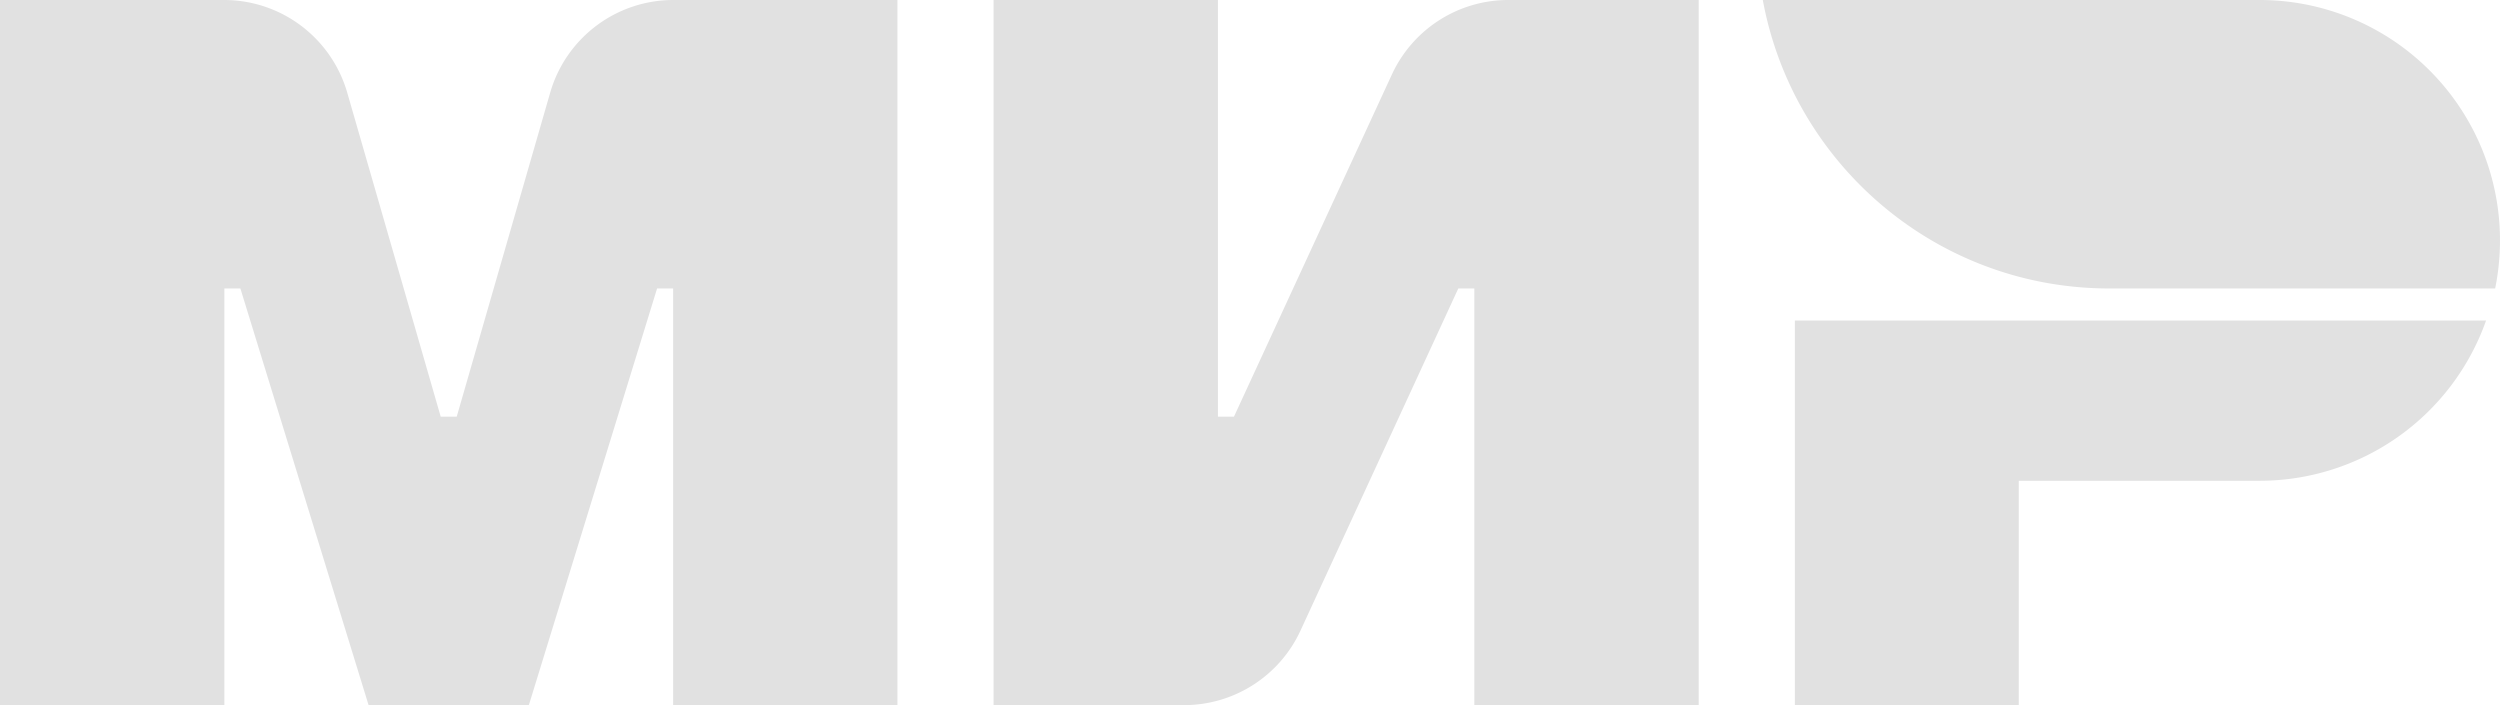
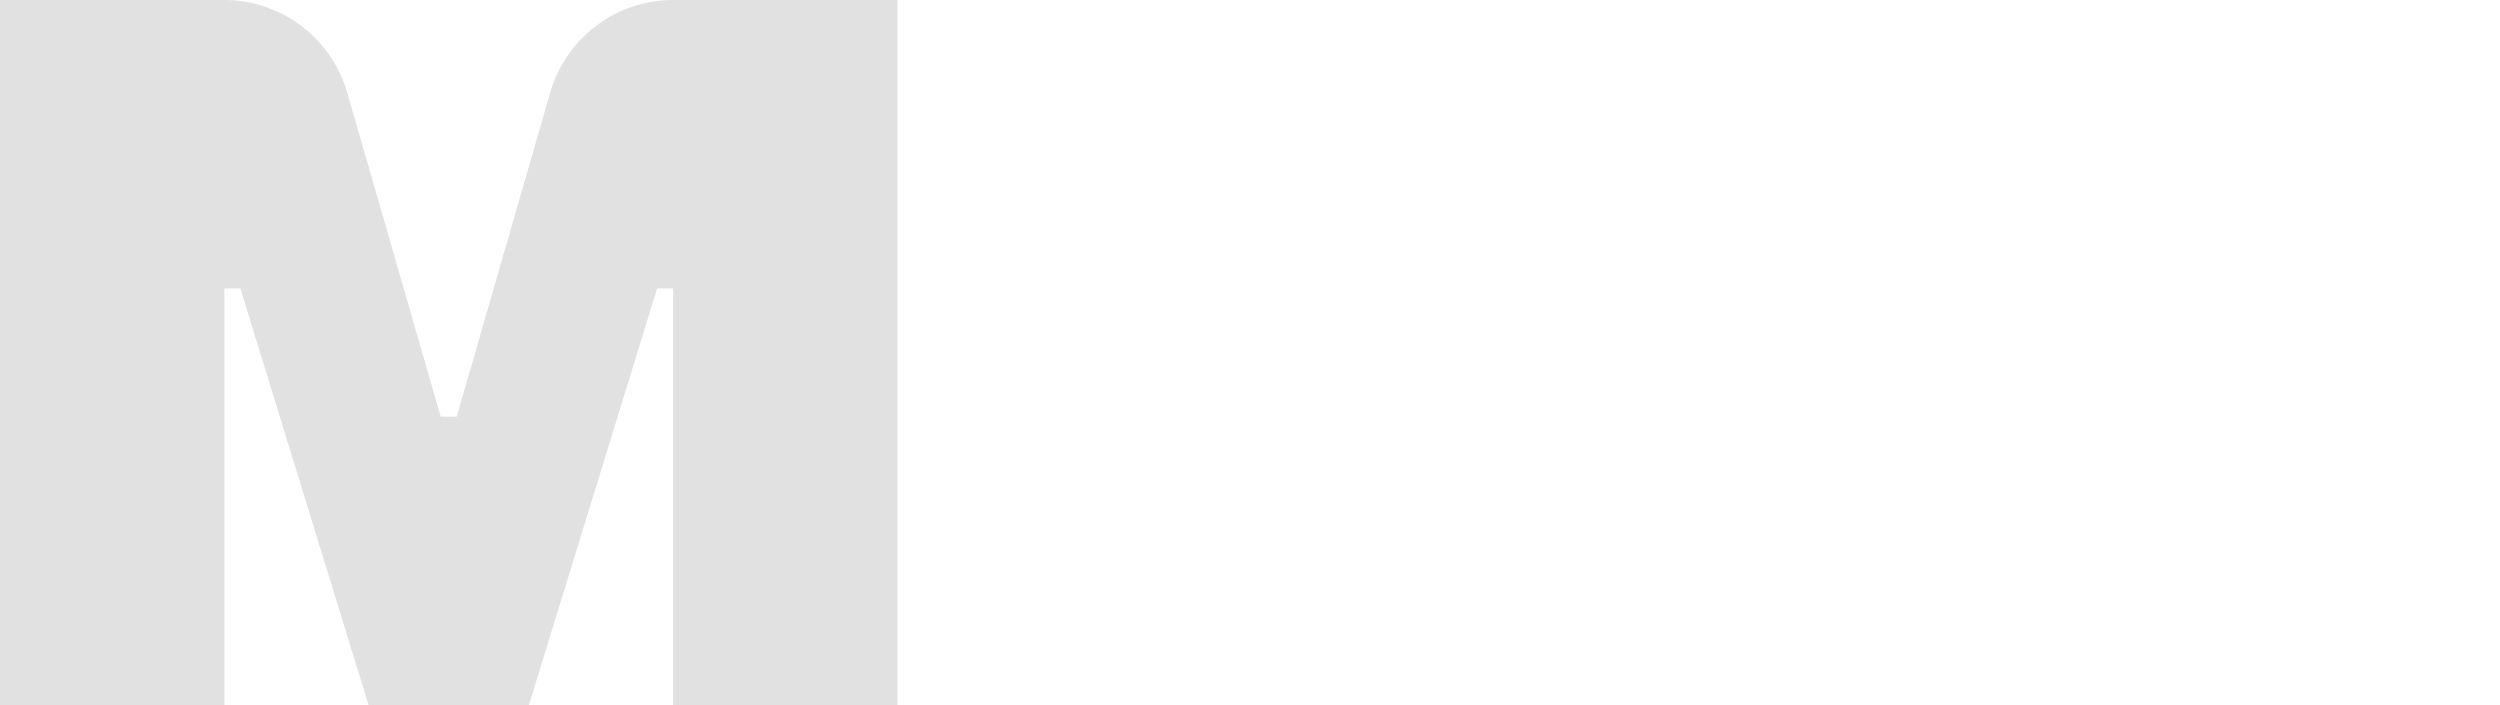
<svg xmlns="http://www.w3.org/2000/svg" id="Layer_1" data-name="Layer 1" viewBox="0 0 1457.18 411">
  <defs>
    <style> .cls-1 { fill: #e1e1e1; } </style>
  </defs>
  <g>
-     <path class="cls-1" d="M811.3,43.41,719.24,242.87H709.9V0H579.13V411h111A74.75,74.75,0,0,0,758,367.59l92-199.45h9.35V411H990.13V0h-111A74.72,74.72,0,0,0,811.3,43.41" />
    <path class="cls-1" d="M320.69,54,266.21,242.86h-9.34L202.39,54A74.72,74.72,0,0,0,130.6,0H0V411H130.77V168.13h9.34L214.84,411h93.41L383,168.13h9.35V411H523.08V0H392.49a74.73,74.73,0,0,0-71.8,54" />
-     <path class="cls-1" d="M1046.18,186.82V411h130.51V280.23h140.37a140,140,0,0,0,132-93.41Z" />
-     <path class="cls-1" d="M1317.06,0H1027.49c17.58,95.64,101.27,168.14,202,168.14h224.86A140.12,140.12,0,0,0,1317.06,0" />
  </g>
</svg>